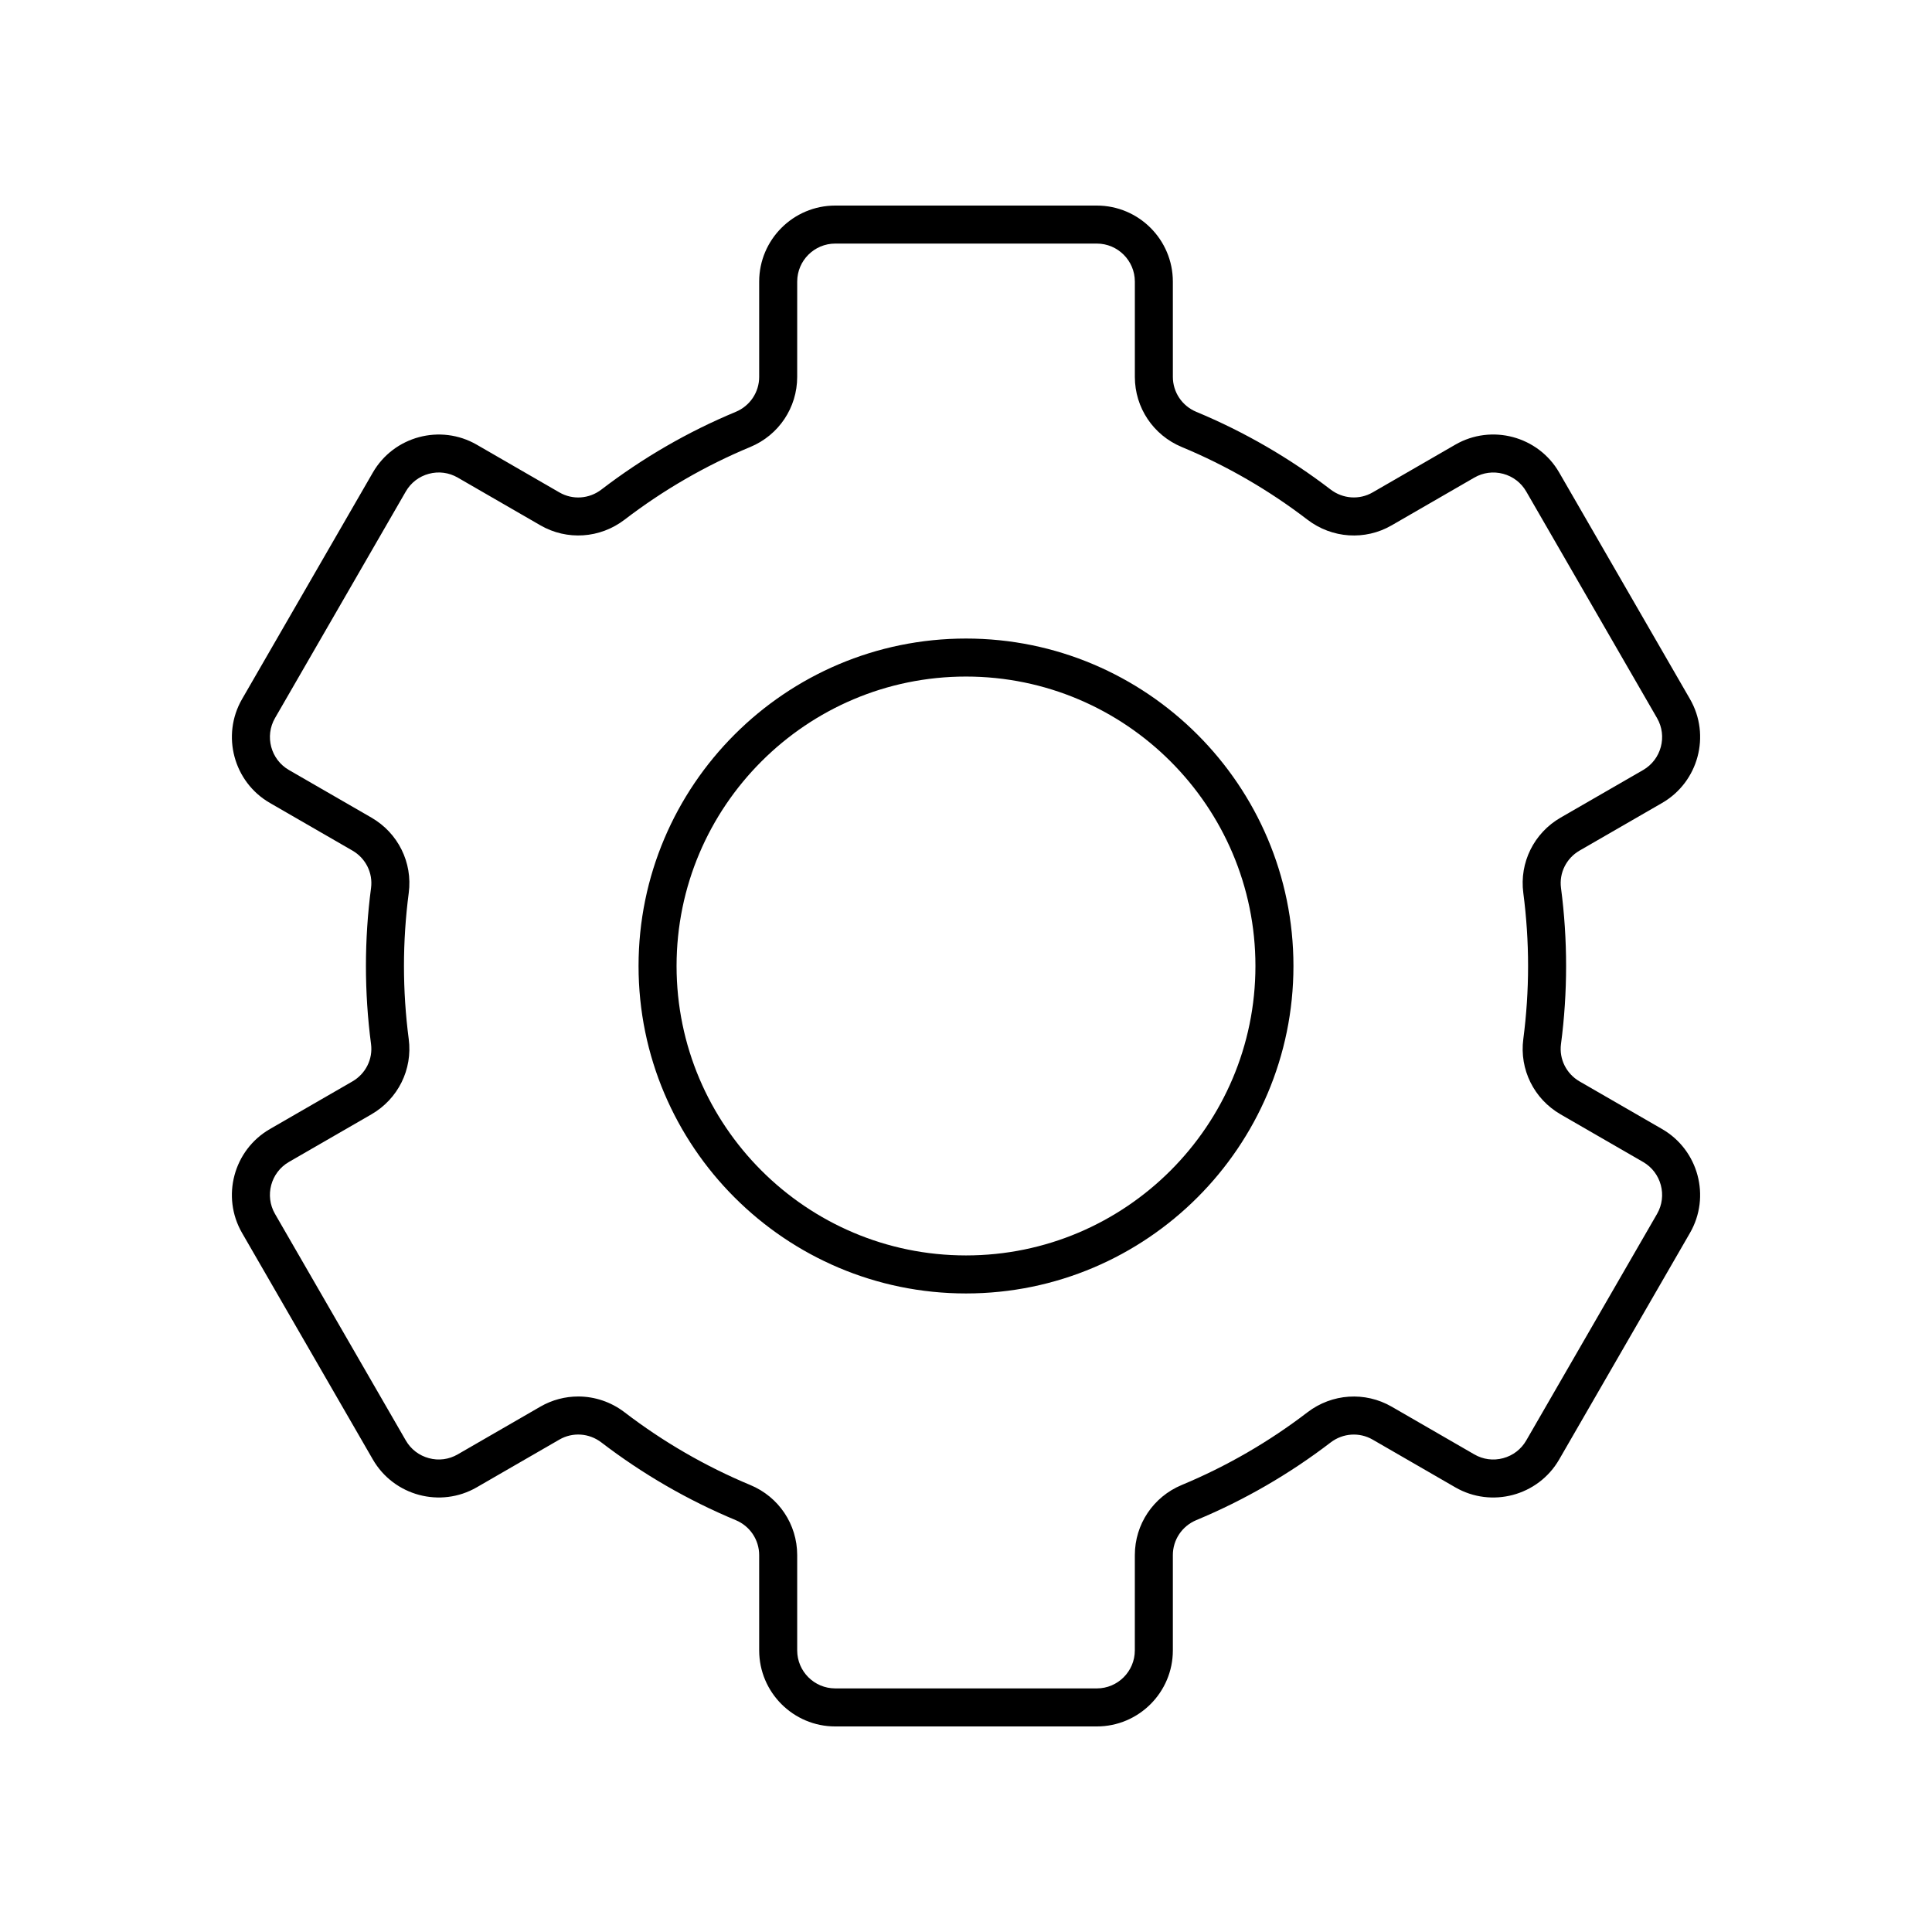
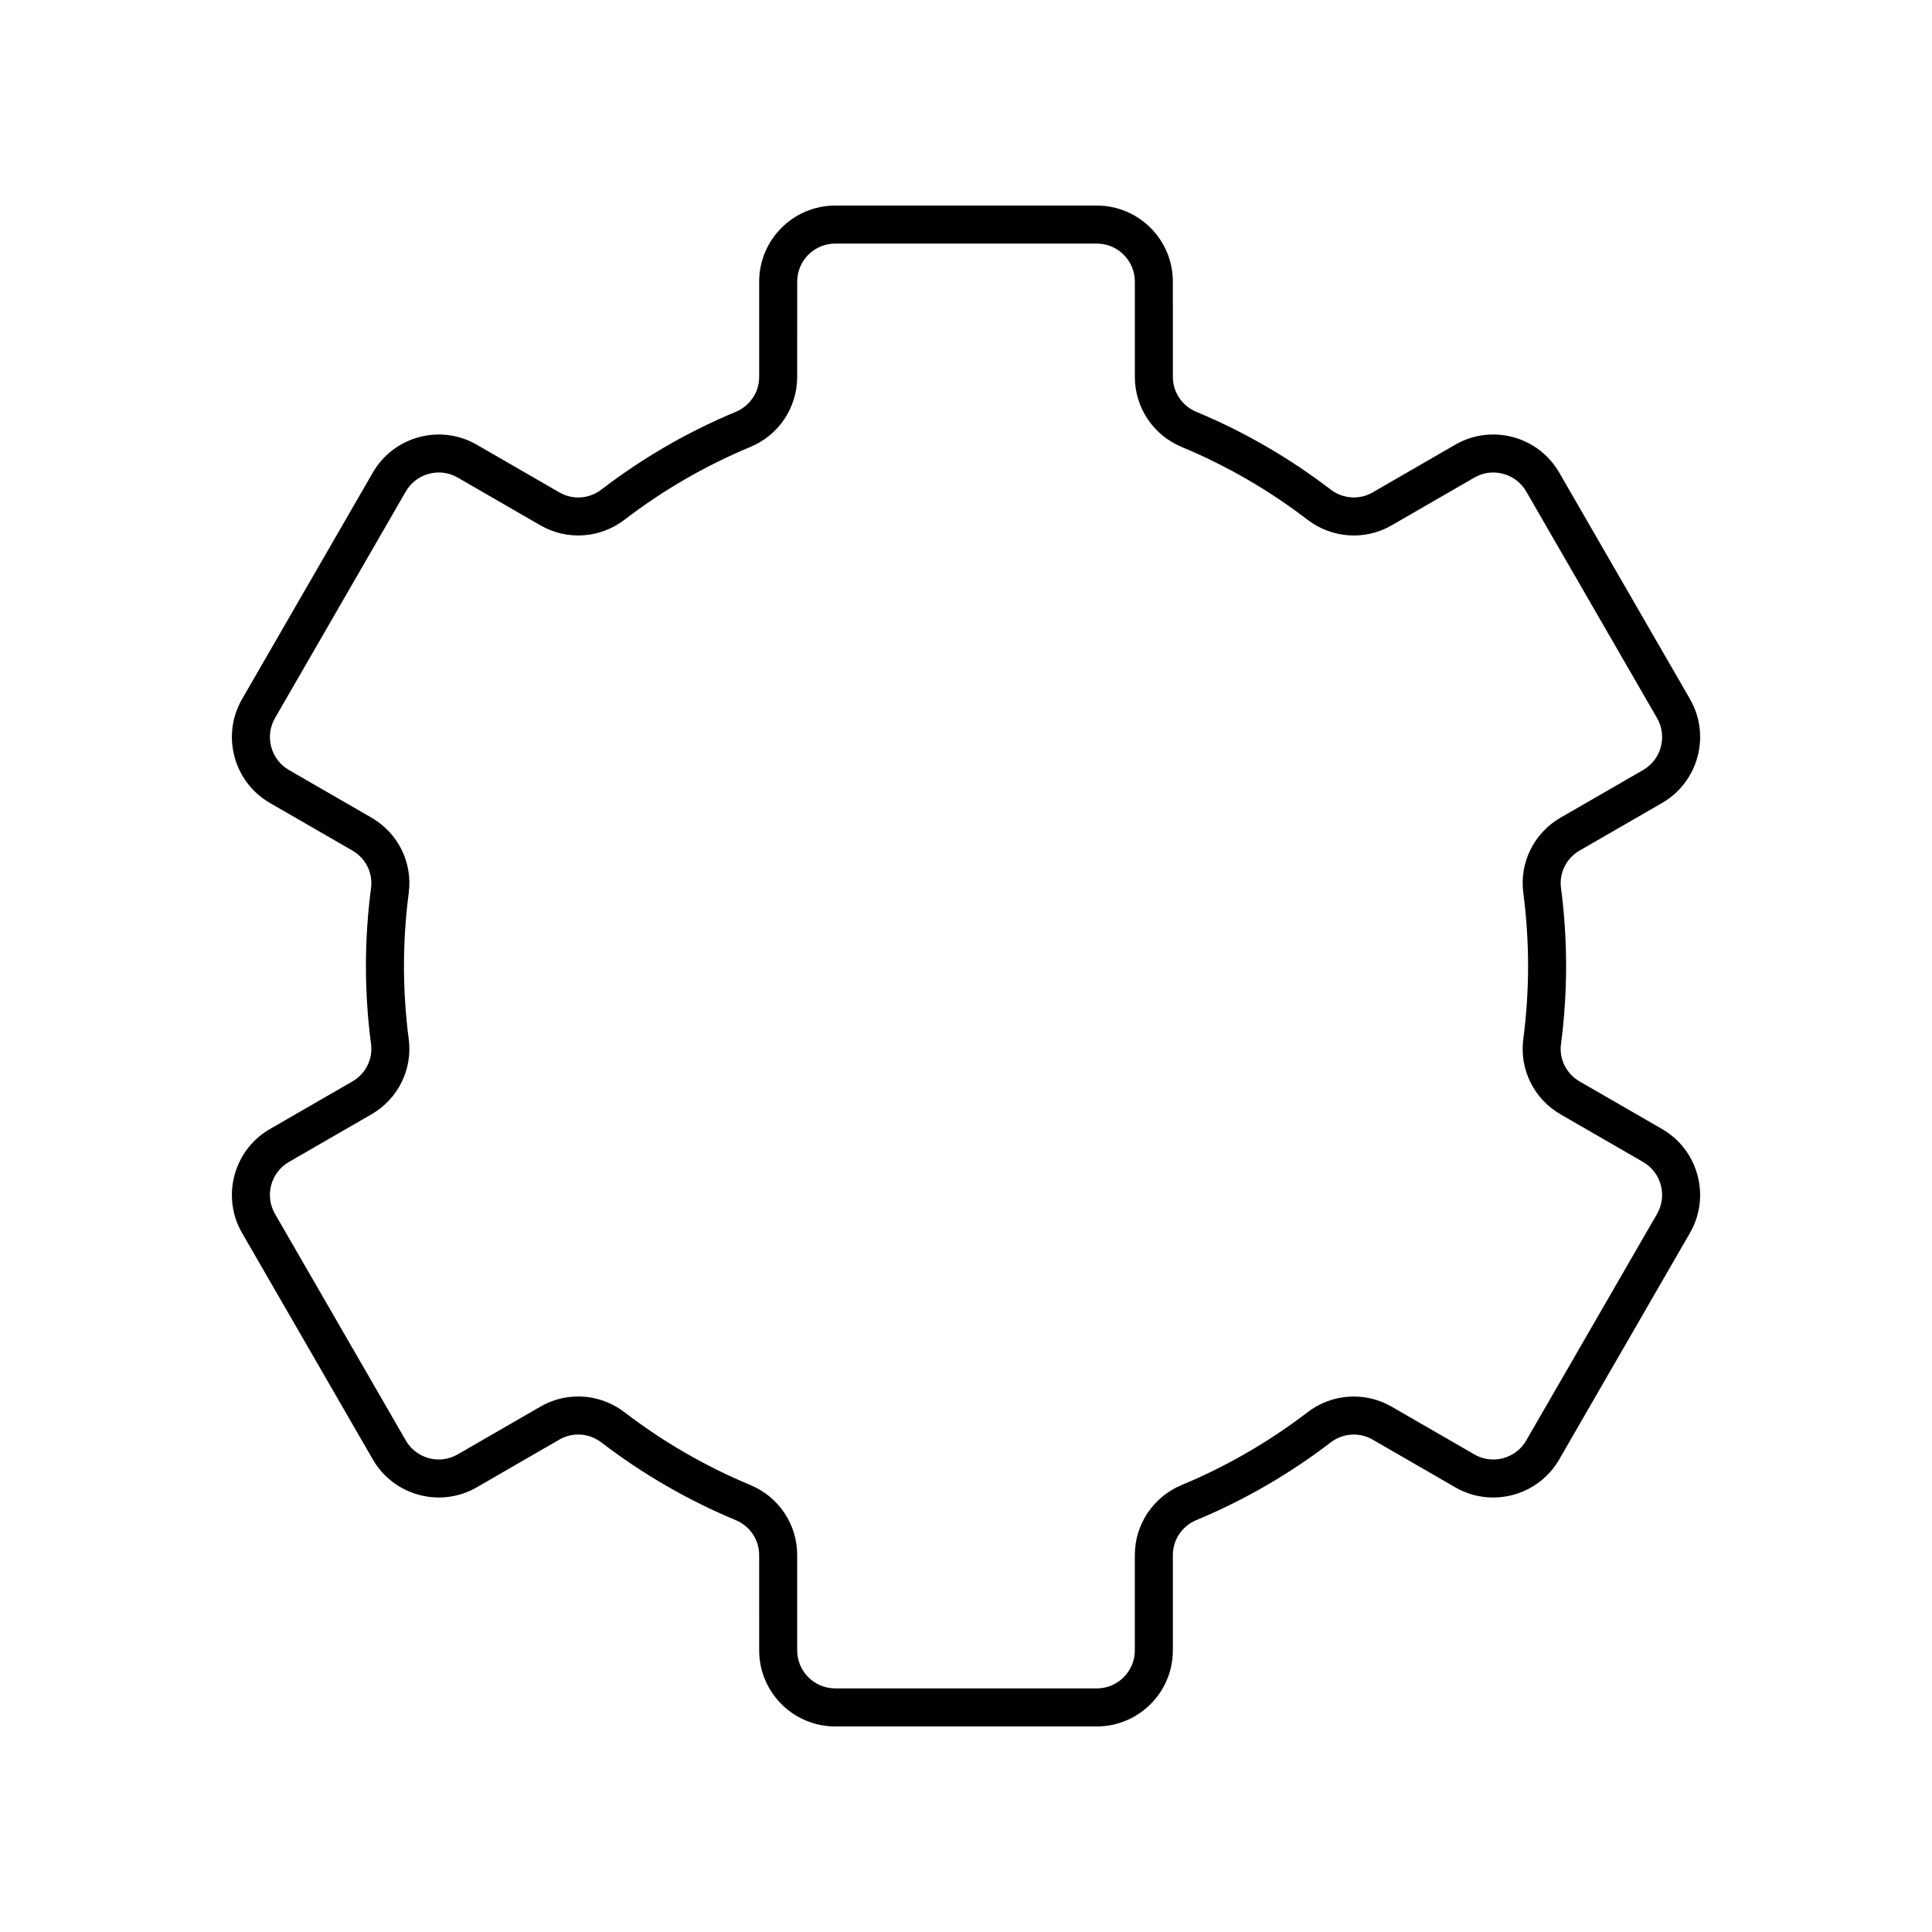
<svg xmlns="http://www.w3.org/2000/svg" fill="#000000" width="800px" height="800px" version="1.1" viewBox="144 144 512 512">
  <g>
    <path d="m562.61 369.41 21.875-12.625c9.617-5.559 12.93-17.91 7.375-27.531l-34.66-60.035c-5.559-9.629-17.918-12.926-27.527-7.379l-21.898 12.645c-3.523 2.043-7.898 1.73-11.148-0.758-10.945-8.383-22.918-15.312-35.59-20.582-3.773-1.57-6.215-5.207-6.215-9.266l-0.004-25.25c0-11.113-9.039-20.152-20.152-20.152h-69.324c-11.113 0-20.152 9.039-20.152 20.152v25.254c0 4.059-2.441 7.695-6.215 9.266-12.676 5.269-24.645 12.195-35.59 20.582-3.246 2.496-7.625 2.805-11.148 0.758l-21.898-12.645c-9.609-5.543-21.965-2.25-27.527 7.379l-34.66 60.035c-5.555 9.625-2.242 21.973 7.375 27.531l21.875 12.625c3.512 2.031 5.453 5.918 4.93 9.902-0.902 6.824-1.355 13.785-1.355 20.684s0.453 13.859 1.352 20.684c0.523 3.984-1.418 7.871-4.93 9.902l-21.875 12.625c-9.617 5.559-12.93 17.91-7.375 27.531l34.66 60.035c5.566 9.629 17.918 12.93 27.527 7.379l21.898-12.645c3.523-2.043 7.902-1.738 11.148 0.758 10.934 8.375 22.902 15.297 35.59 20.582 3.773 1.57 6.215 5.207 6.215 9.266l0.004 25.254c0 11.113 9.039 20.152 20.152 20.152h69.324c11.113 0 20.152-9.039 20.152-20.152v-25.254c0-4.059 2.441-7.695 6.215-9.27 12.688-5.277 24.66-12.203 35.59-20.574 3.254-2.496 7.633-2.793 11.148-0.758l21.898 12.645c9.609 5.551 21.969 2.25 27.527-7.379l34.66-60.035c5.555-9.625 2.242-21.973-7.375-27.531l-21.875-12.625c-3.512-2.031-5.453-5.918-4.93-9.902 0.902-6.828 1.355-13.793 1.355-20.688 0-6.898-0.453-13.859-1.352-20.684-0.523-3.988 1.418-7.875 4.93-9.906zm-5.039-8.727c-7.055 4.078-10.934 11.902-9.879 19.941 0.836 6.394 1.266 12.914 1.266 19.375s-0.43 12.98-1.266 19.375c-1.055 8.039 2.824 15.863 9.879 19.941l21.875 12.625c4.809 2.781 6.465 8.953 3.684 13.766l-34.66 60.031c-1.344 2.332-3.519 4-6.117 4.695-2.609 0.707-5.32 0.344-7.644-1.004l-21.898-12.645c-7.059-4.074-15.812-3.484-22.316 1.484-10.238 7.848-21.453 14.332-33.328 19.273-7.547 3.141-12.422 10.43-12.422 18.574l-0.004 25.254c0 5.555-4.523 10.078-10.078 10.078l-69.32-0.004c-5.555 0-10.078-4.523-10.078-10.078v-25.254c0-8.145-4.875-15.434-12.422-18.566-11.875-4.945-23.09-11.43-33.328-19.277-3.621-2.769-7.941-4.184-12.281-4.184-3.449 0-6.914 0.891-10.035 2.695l-21.898 12.645c-2.328 1.348-5.039 1.719-7.644 1.004-2.598-0.695-4.773-2.363-6.117-4.695l-34.66-60.035c-2.781-4.812-1.121-10.988 3.684-13.766l21.875-12.625c7.055-4.078 10.934-11.902 9.879-19.941-0.836-6.391-1.262-12.91-1.262-19.367 0-6.461 0.43-12.98 1.266-19.375 1.055-8.039-2.824-15.863-9.879-19.941l-21.875-12.625c-4.809-2.781-6.465-8.953-3.684-13.766l34.656-60.035c1.344-2.332 3.519-4 6.117-4.695 2.602-0.703 5.32-0.34 7.644 1.004l21.898 12.645c7.059 4.078 15.812 3.488 22.316-1.484 10.25-7.856 21.465-14.344 33.328-19.273 7.547-3.141 12.422-10.43 12.422-18.574l0.004-25.25c0-5.555 4.523-10.078 10.078-10.078h69.324c5.555 0 10.078 4.523 10.078 10.078v25.254c0 8.145 4.875 15.434 12.422 18.574 11.863 4.93 23.078 11.414 33.328 19.273 6.5 4.969 15.262 5.566 22.316 1.484l21.898-12.645c2.332-1.344 5.043-1.703 7.644-1.004 2.598 0.695 4.773 2.363 6.117 4.695l34.66 60.035c2.781 4.812 1.121 10.988-3.684 13.766z" />
-     <path d="m400 313.22c-47.852 0-86.777 38.926-86.777 86.777-0.004 47.855 38.922 86.781 86.777 86.781 47.852 0 86.777-38.926 86.777-86.777 0-47.855-38.926-86.781-86.777-86.781zm0 163.48c-42.293 0-76.703-34.41-76.703-76.703s34.41-76.703 76.703-76.703c42.289 0 76.703 34.41 76.703 76.703 0 42.289-34.414 76.703-76.703 76.703z" />
  </g>
</svg>